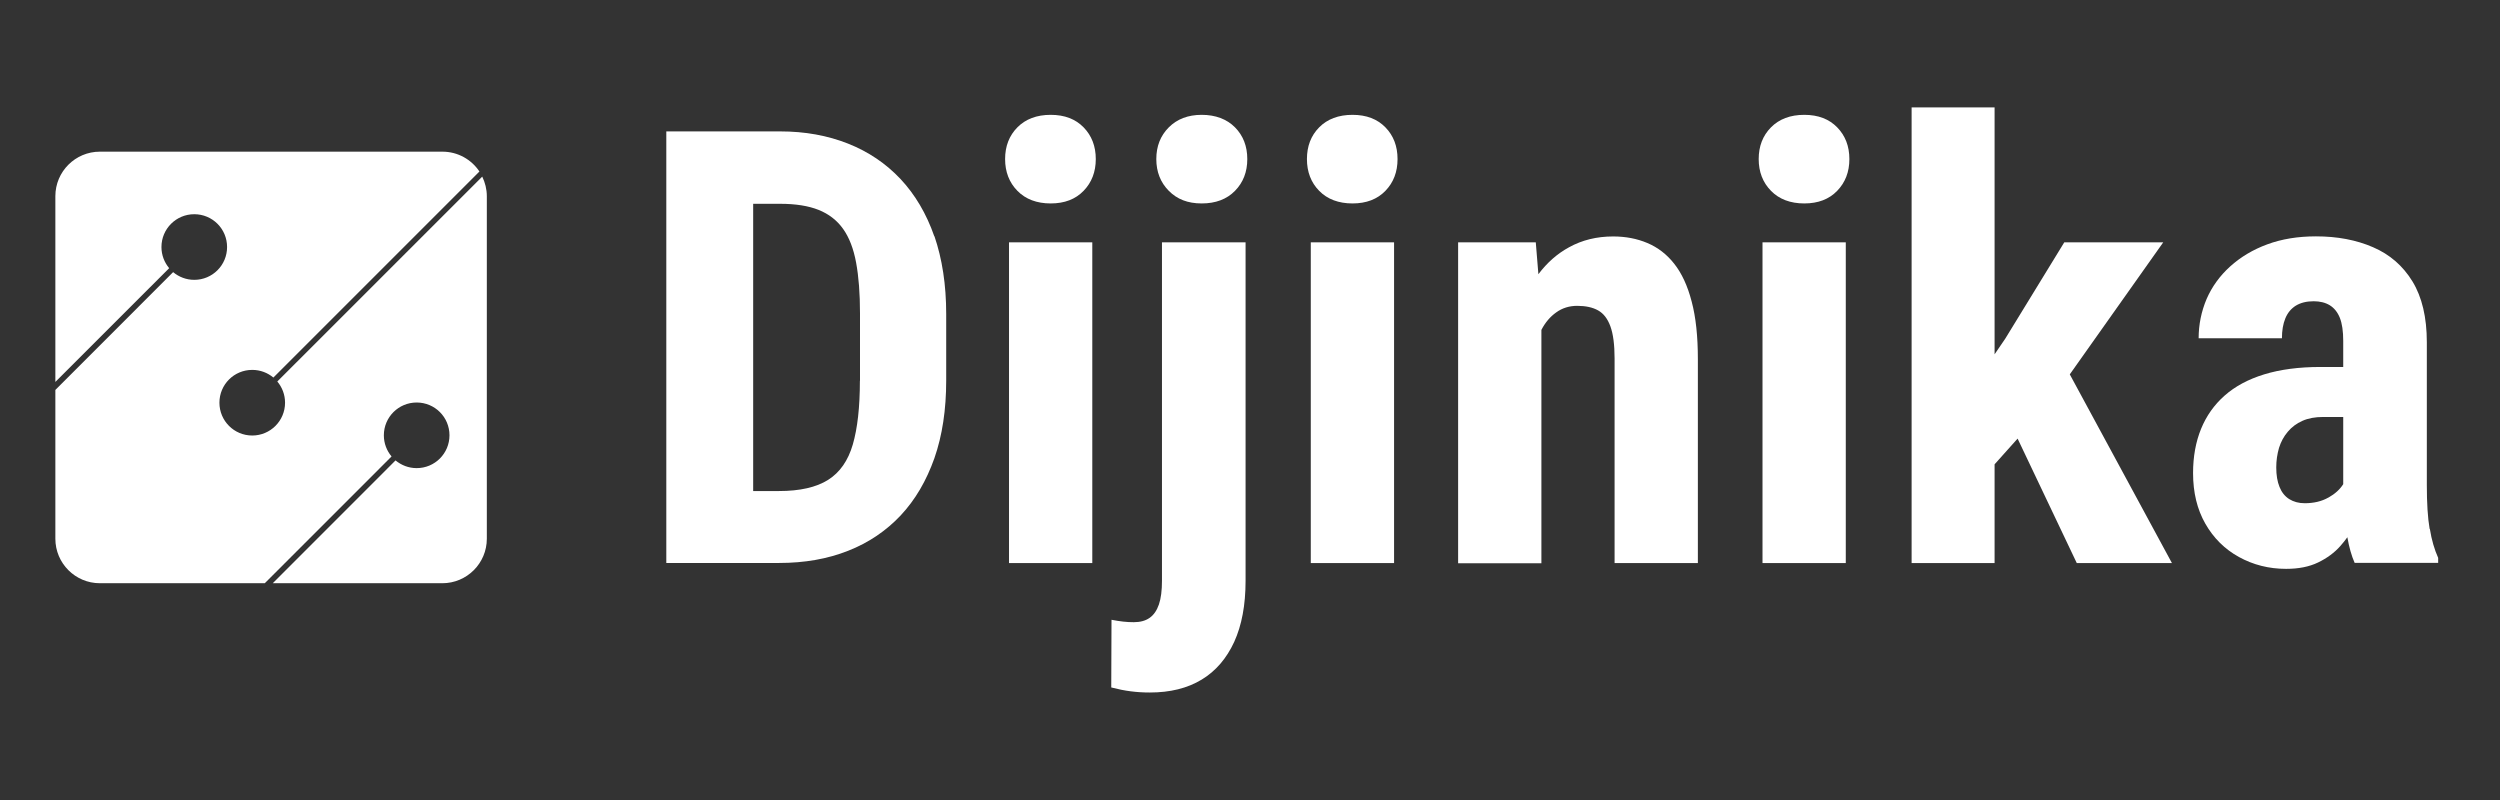
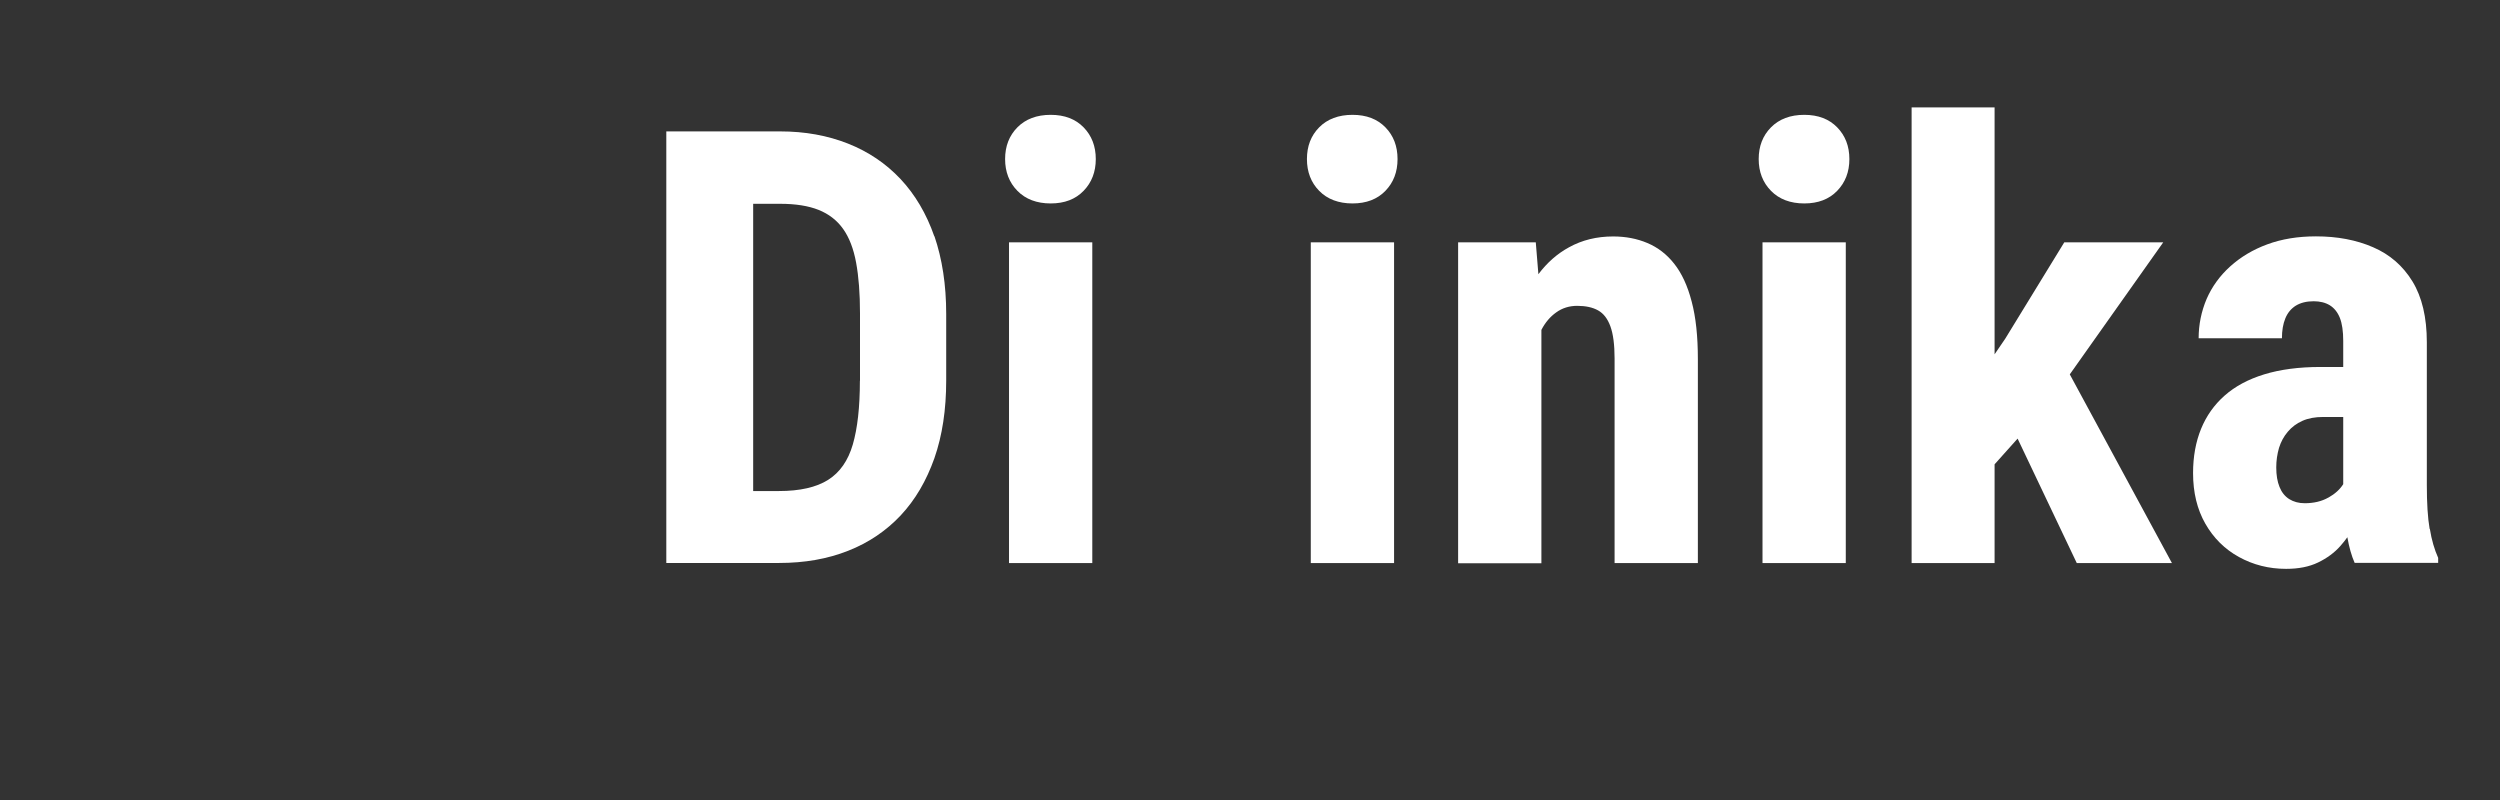
<svg xmlns="http://www.w3.org/2000/svg" width="250" zoomAndPan="magnify" viewBox="0 0 187.5 60" height="80" preserveAspectRatio="xMidYMid meet" version="1.0">
  <rect x="0" y="0" width="187.5" height="60" fill="#333333" stroke="none" />
  <path fill="#ffffff" d="M 70.074 17.727 C 69.48 16.02 68.629 14.59 67.539 13.426 C 66.438 12.258 65.129 11.375 63.602 10.77 C 62.07 10.164 60.379 9.855 58.508 9.855 L 49.973 9.855 L 49.973 42.223 L 58.426 42.223 C 60.34 42.223 62.062 41.922 63.609 41.309 C 65.152 40.703 66.461 39.812 67.551 38.656 C 68.645 37.488 69.48 36.059 70.082 34.359 C 70.672 32.664 70.965 30.727 70.965 28.543 L 70.965 23.539 C 70.965 21.359 70.664 19.414 70.082 17.711 Z M 64.492 28.555 C 64.492 30.531 64.312 32.125 63.961 33.336 C 63.609 34.547 62.988 35.438 62.105 35.992 C 61.223 36.547 59.996 36.828 58.426 36.828 L 56.488 36.828 L 56.488 15.285 L 58.516 15.285 C 59.668 15.285 60.633 15.438 61.395 15.742 C 62.16 16.051 62.773 16.52 63.23 17.164 C 63.691 17.809 64.016 18.652 64.207 19.691 C 64.402 20.738 64.5 22.012 64.5 23.508 L 64.5 28.551 Z M 64.492 28.555 " fill-opacity="1" fill-rule="nonzero" />
  <path fill="#ffffff" d="M 75.383 11.93 C 75.383 10.965 75.691 10.172 76.305 9.551 C 76.918 8.93 77.754 8.613 78.801 8.613 C 79.848 8.613 80.664 8.93 81.27 9.551 C 81.875 10.172 82.184 10.965 82.184 11.93 C 82.184 12.895 81.875 13.688 81.27 14.312 C 80.664 14.941 79.844 15.258 78.801 15.258 C 77.762 15.258 76.918 14.941 76.305 14.312 C 75.691 13.688 75.383 12.887 75.383 11.93 Z M 81.922 18.176 L 81.922 42.23 L 75.676 42.23 L 75.676 18.176 Z M 81.922 18.176 " fill-opacity="1" fill-rule="nonzero" />
-   <path fill="#ffffff" d="M 87.148 18.176 L 93.418 18.176 L 93.418 43.562 C 93.418 45.371 93.133 46.898 92.566 48.141 C 91.996 49.379 91.184 50.332 90.121 50.973 C 89.059 51.617 87.762 51.938 86.238 51.938 C 85.75 51.938 85.273 51.91 84.801 51.848 C 84.336 51.789 83.852 51.691 83.344 51.559 L 83.363 46.484 C 83.68 46.547 83.973 46.59 84.242 46.621 C 84.516 46.652 84.777 46.664 85.035 46.664 C 85.504 46.664 85.902 46.562 86.215 46.344 C 86.527 46.129 86.762 45.789 86.918 45.336 C 87.074 44.879 87.148 44.281 87.148 43.555 Z M 86.723 11.93 C 86.723 10.965 87.039 10.172 87.66 9.551 C 88.281 8.93 89.102 8.613 90.129 8.613 C 91.152 8.613 92.012 8.93 92.625 9.551 C 93.238 10.172 93.547 10.965 93.547 11.93 C 93.547 12.895 93.238 13.688 92.625 14.312 C 92.012 14.941 91.176 15.258 90.129 15.258 C 89.078 15.258 88.281 14.941 87.66 14.312 C 87.039 13.688 86.723 12.887 86.723 11.93 Z M 86.723 11.93 " fill-opacity="1" fill-rule="nonzero" />
  <path fill="#ffffff" d="M 98.02 11.93 C 98.02 10.965 98.324 10.172 98.938 9.551 C 99.551 8.93 100.391 8.613 101.438 8.613 C 102.484 8.613 103.301 8.93 103.906 9.551 C 104.512 10.172 104.816 10.965 104.816 11.93 C 104.816 12.895 104.512 13.688 103.906 14.312 C 103.301 14.941 102.477 15.258 101.438 15.258 C 100.398 15.258 99.551 14.941 98.938 14.312 C 98.324 13.688 98.02 12.887 98.02 11.93 Z M 104.555 18.176 L 104.555 42.23 L 98.309 42.23 L 98.309 18.176 Z M 104.555 18.176 " fill-opacity="1" fill-rule="nonzero" />
  <path fill="#ffffff" d="M 127.34 26.934 L 127.34 42.23 L 121.094 42.23 L 121.094 26.887 C 121.094 25.848 120.988 25.047 120.781 24.48 C 120.57 23.902 120.266 23.508 119.859 23.281 C 119.449 23.051 118.926 22.938 118.289 22.938 C 117.699 22.938 117.168 23.102 116.711 23.434 C 116.27 23.746 115.895 24.18 115.605 24.742 L 115.605 42.246 L 109.359 42.246 L 109.359 18.176 L 115.184 18.176 L 115.379 20.566 C 116.031 19.699 116.793 19.027 117.676 18.547 C 118.656 18.004 119.754 17.734 120.988 17.734 C 121.926 17.734 122.777 17.898 123.555 18.227 C 124.332 18.555 125.008 19.07 125.566 19.781 C 126.129 20.492 126.57 21.434 126.875 22.617 C 127.191 23.801 127.34 25.234 127.34 26.941 Z M 127.34 26.934 " fill-opacity="1" fill-rule="nonzero" />
  <path fill="#ffffff" d="M 131.902 11.93 C 131.902 10.965 132.211 10.172 132.824 9.551 C 133.438 8.93 134.273 8.613 135.32 8.613 C 136.367 8.613 137.184 8.93 137.789 9.551 C 138.395 10.172 138.703 10.965 138.703 11.93 C 138.703 12.895 138.395 13.688 137.789 14.312 C 137.184 14.941 136.363 15.258 135.32 15.258 C 134.281 15.258 133.438 14.941 132.824 14.312 C 132.211 13.688 131.902 12.887 131.902 11.93 Z M 138.434 18.176 L 138.434 42.23 L 132.188 42.23 L 132.188 18.176 Z M 138.434 18.176 " fill-opacity="1" fill-rule="nonzero" />
  <path fill="#ffffff" d="M 162.895 42.23 L 155.758 42.23 L 151.32 32.895 L 149.594 34.824 L 149.594 42.23 L 143.371 42.23 L 143.371 8.055 L 149.594 8.055 L 149.594 26.574 L 150.395 25.398 L 154.82 18.176 L 162.242 18.176 L 155.234 28.078 Z M 162.895 42.23 " fill-opacity="1" fill-rule="nonzero" />
  <path fill="#ffffff" d="M 182.223 39.672 C 182.078 38.828 182.012 37.727 182.012 36.379 L 182.012 25.668 C 182.012 23.801 181.652 22.281 180.934 21.105 C 180.219 19.938 179.23 19.078 177.973 18.539 C 176.723 17.996 175.297 17.727 173.695 17.727 C 172.348 17.727 171.129 17.926 170.051 18.324 C 168.973 18.719 168.039 19.281 167.262 19.984 C 166.484 20.688 165.895 21.504 165.496 22.422 C 165.102 23.352 164.898 24.336 164.898 25.371 L 171.145 25.371 C 171.145 24.793 171.227 24.301 171.398 23.883 C 171.57 23.461 171.832 23.148 172.184 22.926 C 172.543 22.707 172.984 22.594 173.523 22.594 C 173.992 22.594 174.398 22.691 174.734 22.895 C 175.062 23.098 175.316 23.41 175.488 23.836 C 175.66 24.27 175.742 24.848 175.742 25.57 L 175.742 27.523 L 174.039 27.523 C 172.414 27.523 171.008 27.711 169.812 28.078 C 168.617 28.445 167.629 28.977 166.844 29.672 C 166.066 30.359 165.48 31.188 165.078 32.168 C 164.68 33.148 164.48 34.25 164.48 35.484 C 164.48 36.934 164.785 38.199 165.398 39.273 C 166.012 40.352 166.859 41.191 167.918 41.773 C 168.988 42.363 170.164 42.664 171.457 42.664 C 172.395 42.664 173.191 42.508 173.859 42.184 C 174.523 41.863 175.086 41.453 175.535 40.941 C 175.715 40.734 175.895 40.516 176.051 40.293 C 176.184 41.039 176.363 41.684 176.598 42.215 L 182.863 42.215 L 182.863 41.84 C 182.59 41.234 182.371 40.504 182.238 39.664 Z M 174.629 37.316 C 174.129 37.602 173.531 37.742 172.855 37.742 C 172.406 37.742 172.027 37.637 171.695 37.434 C 171.367 37.227 171.121 36.918 170.965 36.523 C 170.801 36.125 170.719 35.641 170.719 35.055 C 170.719 34.539 170.793 34.055 170.926 33.59 C 171.07 33.133 171.285 32.73 171.586 32.379 C 171.883 32.027 172.242 31.758 172.684 31.562 C 173.117 31.367 173.641 31.273 174.234 31.273 L 175.742 31.273 L 175.742 36.312 C 175.496 36.703 175.129 37.039 174.637 37.316 Z M 174.629 37.316 " fill-opacity="1" fill-rule="nonzero" />
-   <path fill="#ffffff" d="M 20.801 28.617 C 21.16 29.043 21.379 29.598 21.379 30.203 C 21.379 31.562 20.277 32.664 18.918 32.664 C 17.555 32.664 16.457 31.562 16.457 30.203 C 16.457 28.84 17.555 27.742 18.918 27.742 C 19.523 27.742 20.07 27.957 20.504 28.316 L 35.957 12.863 C 35.359 11.965 34.34 11.375 33.18 11.375 L 7.488 11.375 C 5.648 11.375 4.152 12.871 4.152 14.711 L 4.152 28.645 L 12.688 20.113 C 12.328 19.684 12.109 19.133 12.109 18.527 C 12.109 17.164 13.211 16.066 14.57 16.066 C 15.934 16.066 17.031 17.164 17.031 18.527 C 17.031 19.887 15.934 20.988 14.57 20.988 C 13.965 20.988 13.418 20.77 12.984 20.41 L 4.152 29.246 L 4.152 40.406 C 4.152 42.246 5.648 43.742 7.488 43.742 L 19.859 43.742 L 29.367 34.234 C 29.008 33.809 28.789 33.254 28.789 32.648 C 28.789 31.285 29.891 30.188 31.25 30.188 C 32.613 30.188 33.711 31.285 33.711 32.648 C 33.711 34.008 32.613 35.109 31.25 35.109 C 30.645 35.109 30.102 34.891 29.664 34.531 L 20.457 43.742 L 33.176 43.742 C 35.016 43.742 36.512 42.246 36.512 40.406 L 36.512 14.719 C 36.512 14.188 36.383 13.695 36.168 13.246 L 20.793 28.617 Z M 20.801 28.617 " fill-opacity="1" fill-rule="nonzero" />
</svg>